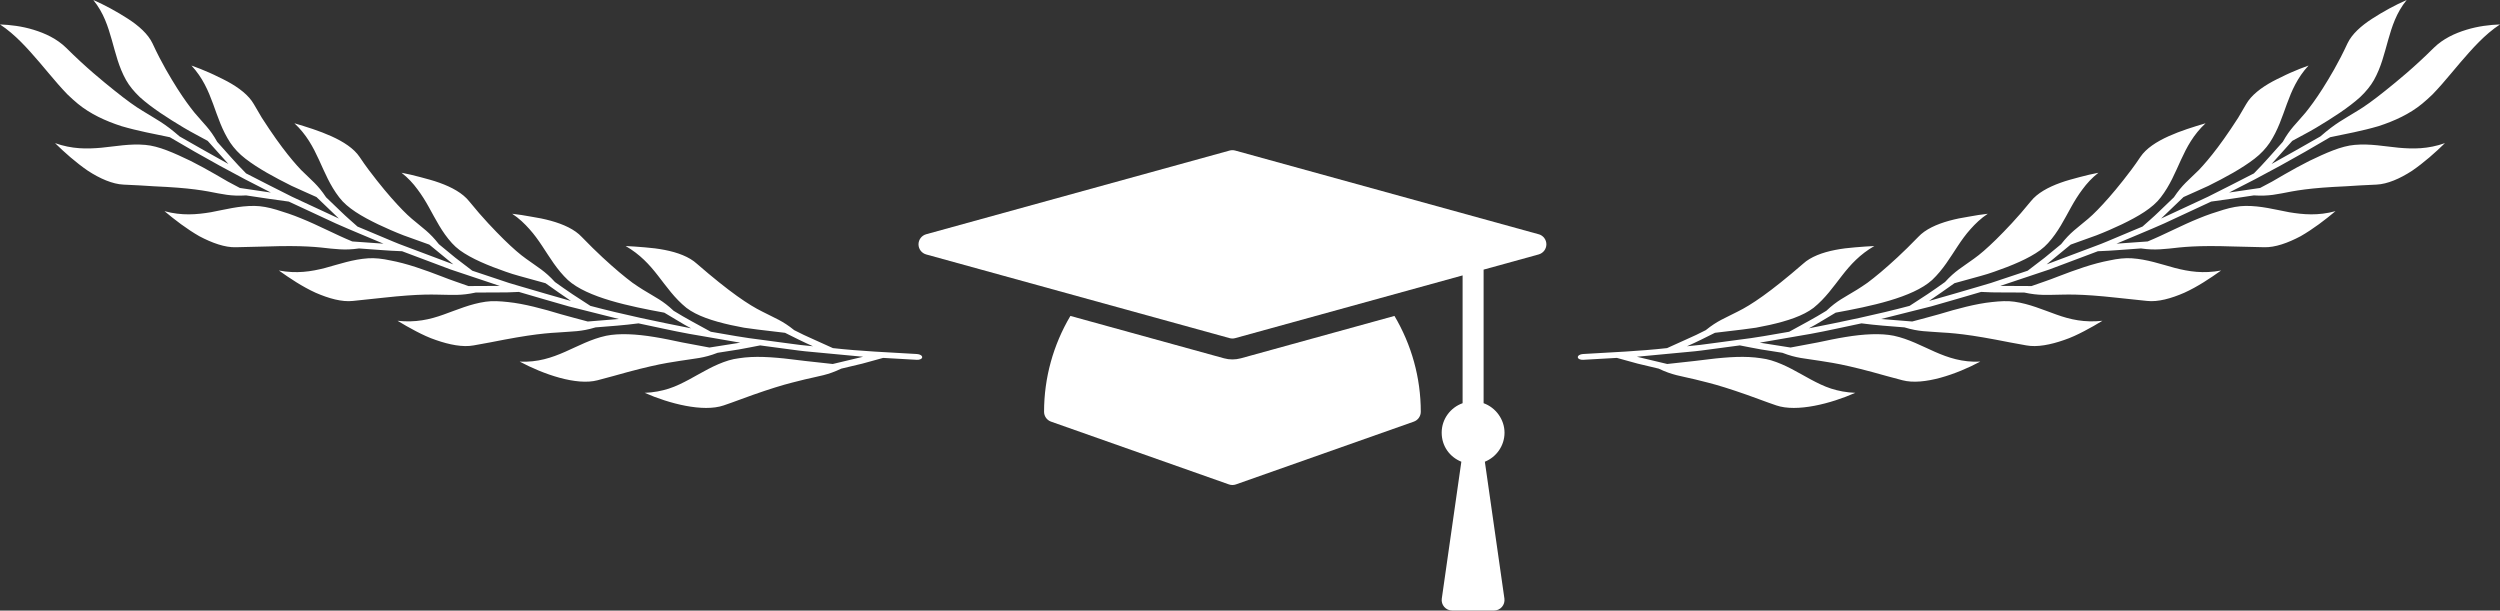
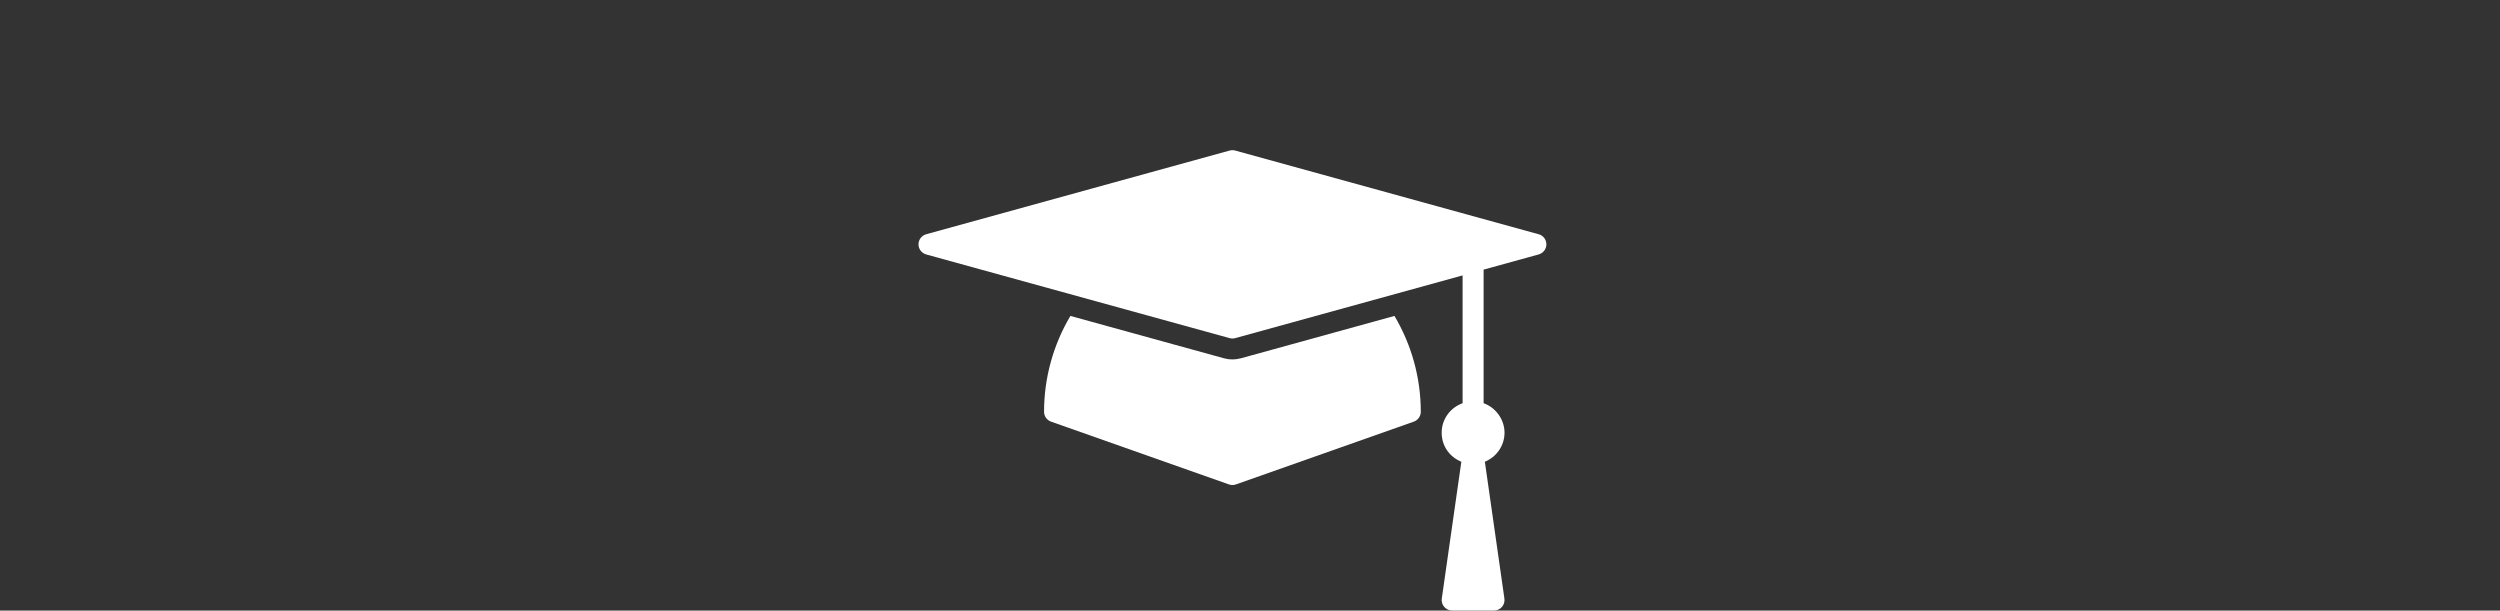
<svg xmlns="http://www.w3.org/2000/svg" id="Layer_2" data-name="Layer 2" viewBox="0 0 1136.52 277.57">
  <rect x="0" y="0" width="1136.52" height="277.57" fill="#333333" stroke="none" />
  <defs>
    <style>
      .cls-1 {
        fill: #fff;
      }
    </style>
  </defs>
  <g id="_ÎÓÈ_1" data-name="—ÎÓÈ_1">
    <g>
      <path class="cls-1" d="M564.03,162.9c-1.22.33-2.49.5-3.77.5s-2.54-.17-3.79-.51l-69.86-19.27c-7.76,13.1-11.97,28.08-11.97,43.57,0,2.02,1.27,3.82,3.18,4.49l80.87,28.54c.51.18,1.04.27,1.58.27s1.07-.09,1.58-.27l80.87-28.54c1.9-.67,3.18-2.47,3.18-4.49,0-15.49-4.21-30.47-11.97-43.57l-69.88,19.28Z" />
      <path class="cls-1" d="M699.47,106.49l-137.95-38.05c-.41-.11-.84-.17-1.26-.17s-.85.06-1.26.17l-137.95,38.05c-2.06.58-3.49,2.45-3.49,4.59s1.43,4.01,3.49,4.59l137.95,38.05c.41.11.84.17,1.26.17s.85-.06,1.26-.17l103.39-28.52v58.1c-5.52,1.97-9.51,7.2-9.51,13.39s3.71,11.1,8.94,13.21l-8.89,62.23c-.2,1.37.21,2.74,1.12,3.78.9,1.05,2.22,1.64,3.6,1.64h19.03c1.37,0,2.69-.59,3.6-1.64.9-1.04,1.31-2.42,1.12-3.78l-8.89-62.23c5.23-2.12,8.94-7.23,8.94-13.21s-3.99-11.42-9.51-13.39v-60.73l25.05-6.91c2.06-.58,3.49-2.45,3.49-4.59s-1.43-4.01-3.49-4.59Z" />
    </g>
-     <path class="cls-1" d="M162.44,102.93c-2.41-2.18-4.86-4.23-7.19-6.51l-7.01-6.73c-3.8-5.74-6.62-7.71-11.37-12.43-2.32-2.46-5.1-5.65-8.62-10.34-1.76-2.35-3.71-5.07-5.86-8.27-1.08-1.6-2.21-3.31-3.39-5.16-1.12-1.91-2.32-3.96-3.6-6.14-2.33-4.07-6.8-7.49-12.04-10.33-1.31-.71-2.67-1.37-4.05-2.02-1.35-.69-2.73-1.34-4.11-1.95-2.76-1.23-5.54-2.31-8.16-3.25,10.25,11.12,10.06,23.62,17.68,35.14,1.69,2.48,3.99,5.02,6.88,7.22,2.88,2.23,6.22,4.36,9.78,6.41,3.57,2.05,7.36,4.02,11.15,5.91,3.84,1.79,7.72,3.45,11.34,5.1l10.2,9.78-21.28-9.9c-7.02-3.44-13.94-7.1-20.92-10.63-4.55-4.56-8.81-9.56-13.12-14.33-3.34-6.03-6.04-8.13-10.35-13.3-2.12-2.64-4.65-6.02-7.8-10.96-3.12-4.99-7.02-11.32-11.28-20.53-2.01-4.23-6.21-7.98-11.22-11.21-5-3.23-10.59-6.27-15.69-8.49,4.76,5.84,6.68,12.09,8.42,18.16,1.74,6.07,3.11,12.23,6.48,18.25,1.48,2.62,3.63,5.25,6.28,7.76,2.7,2.44,5.87,4.81,9.27,7.13,3.4,2.31,7.03,4.56,10.67,6.74,3.63,2.18,7.42,4.05,10.89,6l9.42,10.51c-7.4-4.18-14.86-8.26-22.2-12.53-7.04-6.14-10.26-7.55-16.75-11.58-3.28-1.95-7.24-4.78-12.8-9.24-5.56-4.47-12.87-10.38-22.05-19.5-4.2-4.09-9.43-6.53-14.76-8.16-5.31-1.64-10.72-2.27-15.28-2.43,7.02,4.63,12.51,10.92,18.06,17.34,2.75,3.23,5.46,6.54,8.27,9.75,1.41,1.6,2.84,3.18,4.32,4.71,1.52,1.47,3.09,2.89,4.71,4.23,5.62,4.64,12.59,7.85,19.86,10.21,7.4,2.18,15.05,3.58,21.99,5.03,15.02,8.9,30.31,17.35,45.93,25.15l-14.08-2.08c-1.79-.95-3.63-1.93-5.49-2.92-1.83-1.06-3.69-2.14-5.55-3.22-3.74-2.14-7.53-4.24-11.27-6.12-7.55-3.63-14.59-6.83-20.73-7.33-6.99-.62-13.44.67-19.99,1.3-6.52.58-13.27.66-21.01-2.1,4.3,4.23,9.55,8.88,14.95,12.58,5.48,3.57,11.19,6.05,16.14,6.28,5.34.23,9.96.49,14,.77,4.1.19,7.63.39,10.69.63,6.12.48,10.42,1.1,13.84,1.71,6.79,1.28,10.26,2.23,17.25,1.8,6.52.96,12.94,1.98,19.4,2.81l21.35,9.93c7.17,3.2,14.46,6.12,21.68,9.2l-14.18-1.01c-7.5-3.08-15.45-7.35-23.2-10.47-3.86-1.61-7.7-2.87-11.25-3.94-3.55-1.07-6.92-1.71-10-1.74-7.02-.07-13.3,1.64-19.84,2.87-6.45,1.07-13.17,1.67-21.09-.49,4.62,3.89,10.19,8.15,15.87,11.4,5.78,3.06,11.63,5.16,16.59,5,5.34-.13,9.97-.24,14.03-.34,4.11-.14,7.63-.2,10.7-.19,6.14.02,10.47.31,13.92.65,3.44.38,6.05.7,8.66.83,2.61.14,5.22.1,8.69-.4,6.58.43,13.02,1.05,19.57,1.27l22.04,8.29,22.33,7.47-14.21.07c-3.81-1.37-7.89-2.67-11.89-4.28-4.02-1.55-8.09-3.06-12.06-4.35-3.98-1.29-7.87-2.34-11.54-3.02-3.62-.79-7.03-1.18-10.09-.97-7,.47-13.12,2.64-19.54,4.38-6.39,1.66-13,2.7-21.07,1.17,4.91,3.5,10.76,7.41,16.72,10.11,5.99,2.62,11.98,4.27,16.91,3.73,10.56-1.06,18.51-2.05,24.62-2.47,6.12-.45,10.45-.49,13.92-.4,6.95.09,10.52.53,17.34-.95l9.82-.04,4.88-.04,4.91-.2c7.54,2.18,15.06,4.45,22.62,6.56l22.84,5.75-14.15,1.14c-3.91-1.05-8.05-2.13-12.19-3.3-4.12-1.25-8.29-2.44-12.36-3.42-4.06-.98-8.02-1.75-11.73-2.13-3.7-.4-7.1-.61-10.15-.15-6.94,1-12.87,3.63-19.13,5.85-6.28,2.27-12.75,3.71-20.92,2.82,2.58,1.58,5.41,3.2,8.35,4.73,2.94,1.54,6.01,2.99,9.11,4.02,6.17,2.16,12.27,3.35,17.14,2.44,2.62-.48,5.07-.92,7.36-1.34,2.31-.45,4.46-.86,6.47-1.25,4.03-.76,7.5-1.35,10.53-1.81,6.06-.91,10.37-1.28,13.83-1.46,6.97-.57,10.53-.3,17.22-2.33,6.55-.52,13.02-.96,19.53-1.83,7.69,1.58,15.34,3.37,23.06,4.77l23.21,4.01-14.02,2.21c-3.98-.75-8.18-1.54-12.42-2.33-4.21-.89-8.46-1.8-12.58-2.46-8.25-1.36-16.04-1.78-21.99-.56-13.65,2.98-22.89,12.54-39.25,11.75,10.68,5.72,25.8,11.02,35.36,8.48,5.13-1.32,9.63-2.61,13.59-3.7,3.96-1.07,7.37-1.92,10.35-2.6,5.97-1.39,10.23-2.01,13.68-2.55,6.9-1.12,10.47-1.11,16.98-3.64l9.68-1.52c3.22-.56,6.45-1.23,9.65-1.84l11.67,1.56c3.89.52,7.78,1.08,11.69,1.39l23.45,2.21-13.8,3.29c-4.03-.44-8.28-.91-12.56-1.38-4.28-.45-8.57-1.12-12.74-1.44-4.16-.36-8.19-.52-11.91-.34-1.86.09-3.65.27-5.33.53-1.68.21-3.26.54-4.73.98-6.69,2.04-12.14,5.54-17.98,8.68-2.91,1.55-5.95,3.1-9.25,4.16-3.3,1.05-6.9,1.77-10.99,1.92,11.09,4.91,26.59,8.92,35.91,5.72,5.01-1.69,9.42-3.45,13.27-4.78,3.86-1.36,7.19-2.47,10.11-3.38,5.84-1.85,10.03-2.75,13.44-3.64,6.79-1.64,10.35-1.9,16.65-4.92l9.54-2.27,9.48-2.61,15.3.87c1.33.08,2.42-.45,2.45-1.18.03-.73-1.02-1.38-2.34-1.45-12.76-.76-25.53-1.27-38.24-2.69l-8.85-4-4.39-2-4.35-2.16c-5.37-4.35-8.65-5.39-14.61-8.49-5.94-2.93-14.59-8.65-29.65-21.71-3.46-3.17-8.76-5.13-14.6-6.27-2.92-.57-5.98-.95-9.01-1.18-3.03-.21-5.98-.52-8.76-.6h0c6.57,3.81,10.81,8.45,14.72,13.49,3.91,5.01,7.5,10.24,12.89,14.6,4.75,3.65,12.02,6,20.05,7.8,2.01.45,4.06.86,6.14,1.24,2.09.31,4.2.58,6.3.85,4.21.5,8.39,1,12.35,1.47,4.2,2.09,8.43,4.25,12.71,6.12-3.9-.31-7.78-.84-11.65-1.37l-11.63-1.56c-7.77-.91-15.46-2.34-23.17-3.67-5.69-3.14-11.37-6.1-16.9-9.53-5.02-4.75-8.21-6.03-13.91-9.57-1.42-.89-3-1.91-4.79-3.17-1.77-1.33-3.76-2.9-6.01-4.79-4.5-3.81-10.1-8.84-17.05-16.03-3.2-3.45-8.34-5.78-14.08-7.37-2.87-.79-5.89-1.4-8.89-1.86-2.97-.57-5.92-1-8.67-1.32h0c3.15,2.08,5.65,4.51,7.83,6.96,2.19,2.42,4.03,5.01,5.78,7.65,3.51,5.28,6.69,10.77,11.72,15.52,8.91,8.03,28.16,11.96,43.82,14.83l6.06,3.62,3.05,1.81,3.08,1.69c-15.34-3.03-30.67-6.19-45.79-10.21l-8.13-5.29c-2.7-1.76-5.33-3.71-7.97-5.55-4.64-5.11-7.72-6.63-13.14-10.59-2.72-1.92-5.94-4.7-10.14-8.81-4.18-4.16-9.41-9.51-15.74-17.32-2.92-3.68-7.87-6.39-13.47-8.4-2.79-1.03-5.79-1.78-8.71-2.58-2.92-.8-5.82-1.45-8.55-1.98,2.97,2.33,5.3,4.88,7.26,7.56,1.98,2.63,3.63,5.31,5.17,8.09,3.09,5.53,5.84,11.24,10.49,16.35,1.02,1.11,2.2,2.21,3.53,3.2,1.34.97,2.82,1.9,4.41,2.78,3.18,1.77,6.81,3.37,10.64,4.86,3.85,1.44,7.85,2.97,11.95,4.06,4.09,1.13,8.14,2.25,11.99,3.31,3.84,2.68,7.67,5.48,11.59,8.08-7.54-2.07-15.02-4.36-22.54-6.52l-5.62-1.66-5.56-1.86-11.13-3.71-7.7-5.89-7.51-6.18c-4.23-5.44-7.19-7.19-12.29-11.54-2.55-2.16-5.53-5.22-9.41-9.61-1.94-2.21-4.09-4.78-6.48-7.81-2.39-3.03-5.05-6.46-7.86-10.7-5.24-7.8-19.01-12.16-29.63-15.3,11.07,10.33,11.9,22.71,20.36,33.67,3.67,4.88,10.27,8.69,17.68,12.27,3.72,1.76,7.63,3.49,11.58,5.01,3.99,1.43,7.95,2.86,11.7,4.21l10.92,8.98-21.96-8.26c-3.69-1.31-7.25-2.93-10.87-4.42l-10.82-4.54Z" />
-     <path class="cls-1" d="M974.08,102.93c2.41-2.18,4.86-4.23,7.19-6.51l7.01-6.73c3.8-5.74,6.62-7.71,11.37-12.43,2.32-2.46,5.1-5.65,8.62-10.34,1.76-2.35,3.71-5.07,5.86-8.27,1.08-1.6,2.21-3.31,3.39-5.16,1.12-1.91,2.32-3.96,3.6-6.14,2.33-4.07,6.8-7.49,12.04-10.33,1.31-.71,2.67-1.37,4.05-2.02,1.35-.69,2.73-1.34,4.11-1.95,2.76-1.23,5.54-2.31,8.16-3.25-10.25,11.12-10.06,23.62-17.68,35.14-1.69,2.48-3.99,5.02-6.88,7.22-2.88,2.23-6.22,4.36-9.78,6.41-3.57,2.05-7.36,4.02-11.15,5.91-3.84,1.79-7.72,3.45-11.34,5.1l-10.2,9.78,21.28-9.9c7.02-3.44,13.94-7.1,20.92-10.63,4.55-4.56,8.81-9.56,13.12-14.33,3.34-6.03,6.04-8.13,10.35-13.3,2.12-2.64,4.65-6.02,7.8-10.96,3.12-4.99,7.02-11.32,11.28-20.53,2.01-4.23,6.21-7.98,11.22-11.21C1083.41,5.26,1088.99,2.22,1094.1,0c-4.76,5.84-6.68,12.09-8.42,18.16-1.74,6.07-3.11,12.23-6.48,18.25-1.48,2.62-3.63,5.25-6.28,7.76-2.7,2.44-5.87,4.81-9.27,7.13-3.4,2.31-7.03,4.56-10.67,6.74-3.63,2.18-7.42,4.05-10.89,6l-9.42,10.51c7.4-4.18,14.86-8.26,22.2-12.53,7.04-6.14,10.26-7.55,16.75-11.58,3.28-1.95,7.24-4.78,12.8-9.24,5.56-4.47,12.87-10.38,22.05-19.5,4.2-4.09,9.43-6.53,14.76-8.16,5.31-1.64,10.72-2.27,15.28-2.43-7.02,4.63-12.51,10.92-18.06,17.34-2.75,3.23-5.46,6.54-8.27,9.75-1.41,1.6-2.84,3.18-4.32,4.71-1.52,1.47-3.09,2.89-4.71,4.23-5.62,4.64-12.59,7.85-19.86,10.21-7.4,2.18-15.05,3.58-21.99,5.03-15.02,8.9-30.31,17.35-45.93,25.15l14.08-2.08c1.79-.95,3.63-1.93,5.49-2.92,1.83-1.06,3.69-2.14,5.55-3.22,3.74-2.14,7.53-4.24,11.27-6.12,7.55-3.63,14.59-6.83,20.73-7.33,6.99-.62,13.44.67,19.99,1.3,6.52.58,13.27.66,21.01-2.1-4.3,4.23-9.55,8.88-14.95,12.58-5.48,3.57-11.19,6.05-16.14,6.28-5.34.23-9.96.49-14,.77-4.1.19-7.63.39-10.69.63-6.12.48-10.42,1.1-13.84,1.71-6.79,1.28-10.26,2.23-17.25,1.8-6.52.96-12.94,1.98-19.4,2.81l-21.35,9.93c-7.17,3.2-14.46,6.12-21.68,9.2l14.18-1.01c7.5-3.08,15.45-7.35,23.2-10.47,3.86-1.61,7.7-2.87,11.25-3.94,3.55-1.07,6.92-1.71,10-1.74,7.02-.07,13.3,1.64,19.84,2.87,6.45,1.07,13.17,1.67,21.09-.49-4.62,3.89-10.19,8.15-15.87,11.4-5.78,3.06-11.63,5.16-16.59,5-5.34-.13-9.97-.24-14.03-.34-4.11-.14-7.63-.2-10.7-.19-6.14.02-10.47.31-13.92.65-3.44.38-6.05.7-8.66.83-2.61.14-5.22.1-8.69-.4-6.58.43-13.02,1.05-19.57,1.27l-22.04,8.29-22.33,7.47,14.21.07c3.81-1.37,7.89-2.67,11.89-4.28,4.02-1.55,8.09-3.06,12.06-4.35,3.98-1.29,7.87-2.34,11.54-3.02,3.62-.79,7.03-1.18,10.09-.97,7,.47,13.12,2.64,19.54,4.38,6.39,1.66,13,2.7,21.07,1.17-4.91,3.5-10.76,7.41-16.72,10.11-5.99,2.62-11.98,4.27-16.91,3.73-10.56-1.06-18.51-2.05-24.62-2.47-6.12-.45-10.45-.49-13.92-.4-6.95.09-10.52.53-17.34-.95l-9.82-.04-4.88-.04-4.91-.2c-7.54,2.18-15.06,4.45-22.62,6.56l-22.84,5.75,14.15,1.14c3.91-1.05,8.05-2.13,12.19-3.3,4.12-1.25,8.29-2.44,12.36-3.42,4.06-.98,8.02-1.75,11.73-2.13,3.7-.4,7.1-.61,10.15-.15,6.94,1,12.87,3.63,19.13,5.85,6.28,2.27,12.75,3.71,20.92,2.82-2.58,1.58-5.41,3.2-8.35,4.73-2.94,1.54-6.01,2.99-9.11,4.02-6.17,2.16-12.27,3.35-17.14,2.44-2.62-.48-5.07-.92-7.36-1.34-2.31-.45-4.46-.86-6.47-1.25-4.03-.76-7.5-1.35-10.53-1.81-6.06-.91-10.37-1.28-13.83-1.46-6.97-.57-10.53-.3-17.22-2.33-6.55-.52-13.02-.96-19.53-1.83-7.69,1.58-15.34,3.37-23.06,4.77l-23.21,4.01,14.02,2.21c3.98-.75,8.18-1.54,12.42-2.33,4.21-.89,8.46-1.8,12.58-2.46,8.25-1.36,16.04-1.78,21.99-.56,13.65,2.98,22.89,12.54,39.25,11.75-10.68,5.72-25.8,11.02-35.36,8.48-5.13-1.32-9.63-2.61-13.59-3.7-3.96-1.07-7.37-1.92-10.35-2.6-5.97-1.39-10.23-2.01-13.68-2.55-6.9-1.12-10.47-1.11-16.98-3.64l-9.68-1.52c-3.22-.56-6.45-1.23-9.65-1.84l-11.67,1.56c-3.89.52-7.78,1.08-11.69,1.39l-23.45,2.21,13.8,3.29c4.03-.44,8.28-.91,12.56-1.38,4.28-.45,8.57-1.12,12.74-1.44,4.16-.36,8.19-.52,11.91-.34,1.86.09,3.65.27,5.33.53,1.68.21,3.26.54,4.73.98,6.69,2.04,12.14,5.54,17.98,8.68,2.91,1.55,5.95,3.1,9.25,4.16,3.3,1.05,6.9,1.77,10.99,1.92-11.09,4.91-26.59,8.92-35.91,5.72-5.01-1.69-9.42-3.45-13.27-4.78-3.86-1.36-7.19-2.47-10.11-3.38-5.84-1.85-10.03-2.75-13.44-3.64-6.79-1.64-10.35-1.9-16.65-4.92l-9.54-2.27-9.48-2.61-15.3.87c-1.33.08-2.42-.45-2.45-1.18-.03-.73,1.02-1.38,2.34-1.45,12.76-.76,25.53-1.27,38.24-2.69l8.85-4,4.39-2,4.35-2.16c5.37-4.35,8.65-5.39,14.61-8.49,5.94-2.93,14.59-8.65,29.65-21.71,3.46-3.17,8.76-5.13,14.6-6.27,2.92-.57,5.98-.95,9.01-1.18,3.03-.21,5.98-.52,8.76-.6h0c-6.57,3.81-10.81,8.45-14.72,13.49-3.91,5.01-7.5,10.24-12.89,14.6-4.75,3.65-12.02,6-20.05,7.8-2.01.45-4.06.86-6.14,1.24-2.09.31-4.2.58-6.3.85-4.21.5-8.39,1-12.35,1.47-4.2,2.09-8.43,4.25-12.71,6.12,3.9-.31,7.78-.84,11.65-1.37l11.63-1.56c7.77-.91,15.46-2.34,23.17-3.67,5.69-3.14,11.37-6.1,16.9-9.53,5.02-4.75,8.21-6.03,13.91-9.57,1.42-.89,3-1.91,4.79-3.17,1.77-1.33,3.76-2.9,6.01-4.79,4.5-3.81,10.1-8.84,17.05-16.03,3.2-3.45,8.34-5.78,14.08-7.37,2.87-.79,5.89-1.4,8.89-1.86,2.97-.57,5.92-1,8.67-1.32h0c-3.15,2.08-5.65,4.51-7.83,6.96-2.19,2.42-4.03,5.01-5.78,7.65-3.51,5.28-6.69,10.77-11.72,15.52-8.91,8.03-28.16,11.96-43.82,14.83l-6.06,3.62-3.05,1.81-3.08,1.69c15.34-3.03,30.67-6.19,45.79-10.21l8.13-5.29c2.7-1.76,5.33-3.71,7.97-5.55,4.64-5.11,7.72-6.63,13.14-10.59,2.72-1.92,5.94-4.7,10.14-8.81,4.18-4.16,9.41-9.51,15.74-17.32,2.92-3.68,7.87-6.39,13.47-8.4,2.79-1.03,5.79-1.78,8.71-2.58,2.92-.8,5.82-1.45,8.55-1.98-2.97,2.33-5.3,4.88-7.26,7.56-1.98,2.63-3.63,5.31-5.17,8.09-3.09,5.53-5.84,11.24-10.49,16.35-1.02,1.11-2.2,2.21-3.53,3.2-1.34.97-2.82,1.9-4.41,2.78-3.18,1.77-6.81,3.37-10.64,4.86-3.85,1.44-7.85,2.97-11.95,4.06-4.09,1.13-8.14,2.25-11.99,3.31-3.84,2.68-7.67,5.48-11.59,8.08,7.54-2.07,15.02-4.36,22.54-6.52l5.62-1.66,5.56-1.86,11.13-3.71,7.7-5.89,7.51-6.18c4.23-5.44,7.19-7.19,12.29-11.54,2.55-2.16,5.53-5.22,9.41-9.61,1.94-2.21,4.09-4.78,6.48-7.81,2.39-3.03,5.05-6.46,7.86-10.7,5.24-7.8,19.01-12.16,29.63-15.3-11.07,10.33-11.9,22.71-20.36,33.67-3.67,4.88-10.27,8.69-17.68,12.27-3.72,1.76-7.63,3.49-11.58,5.01-3.99,1.43-7.95,2.86-11.7,4.21l-10.92,8.98,21.96-8.26c3.69-1.31,7.25-2.93,10.87-4.42l10.82-4.54Z" />
  </g>
</svg>